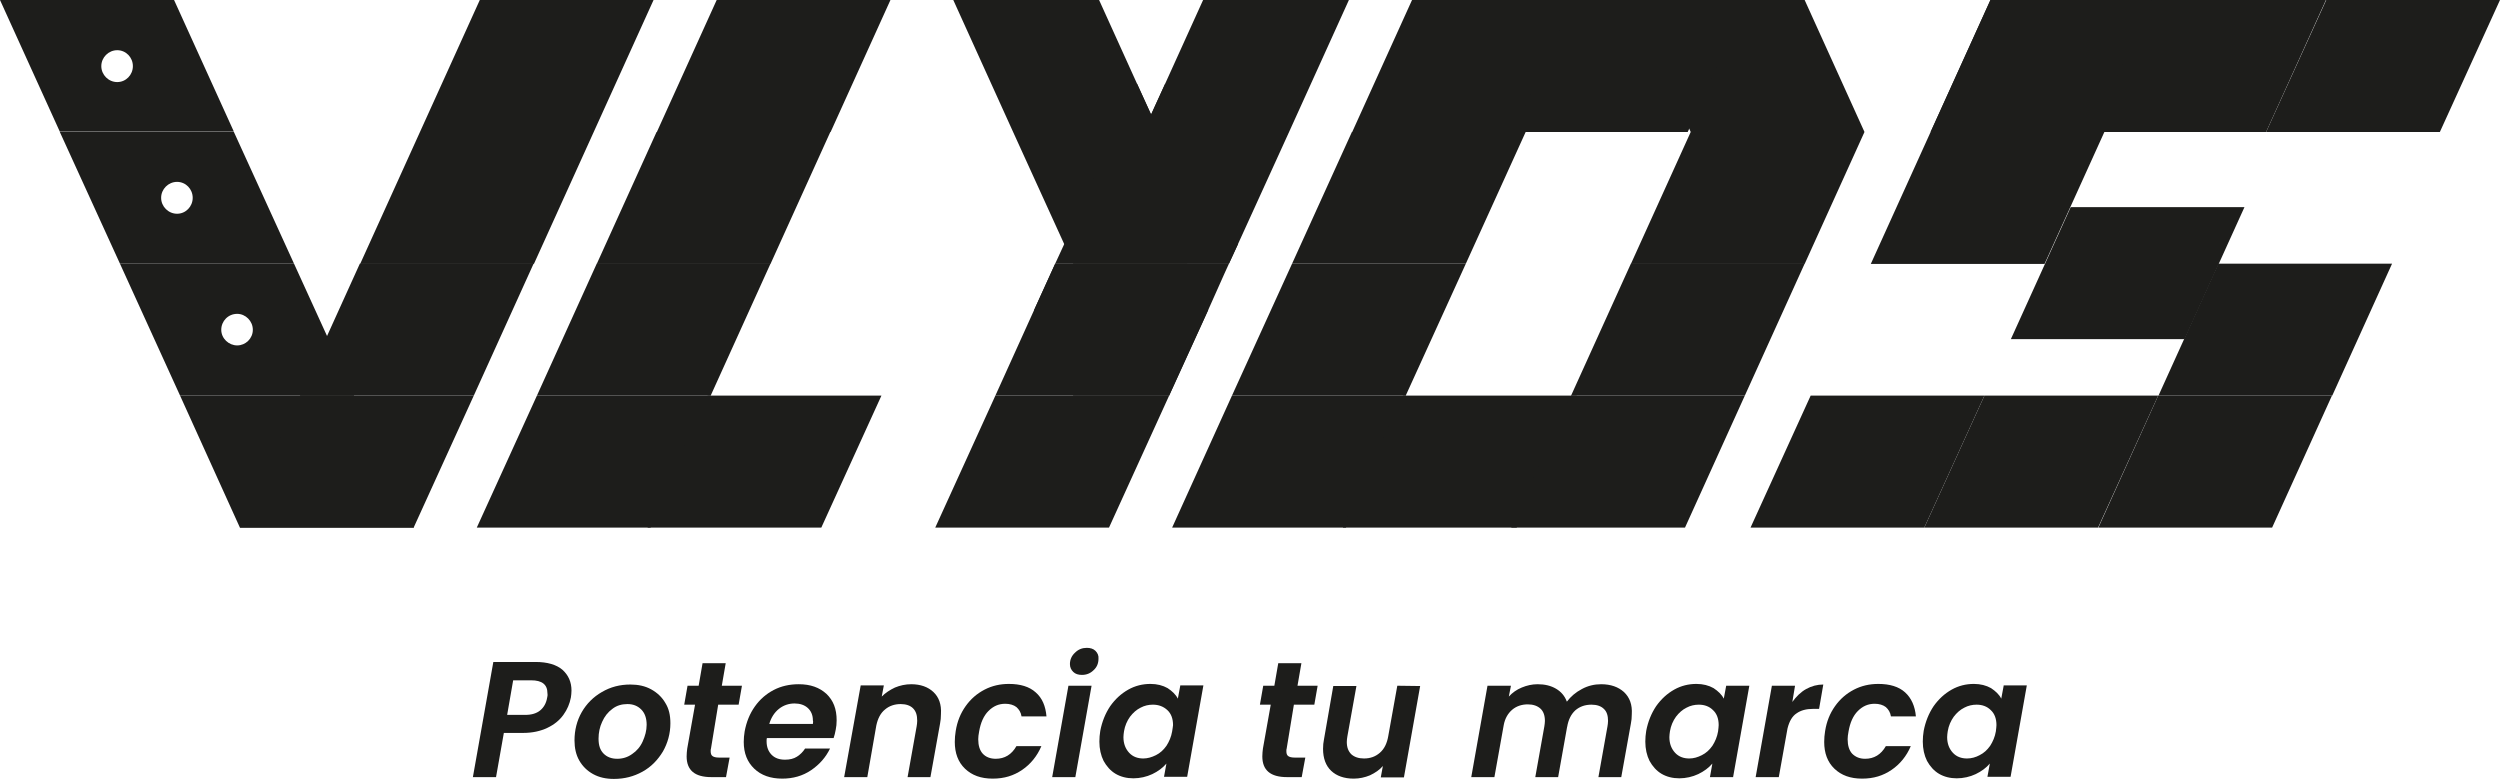
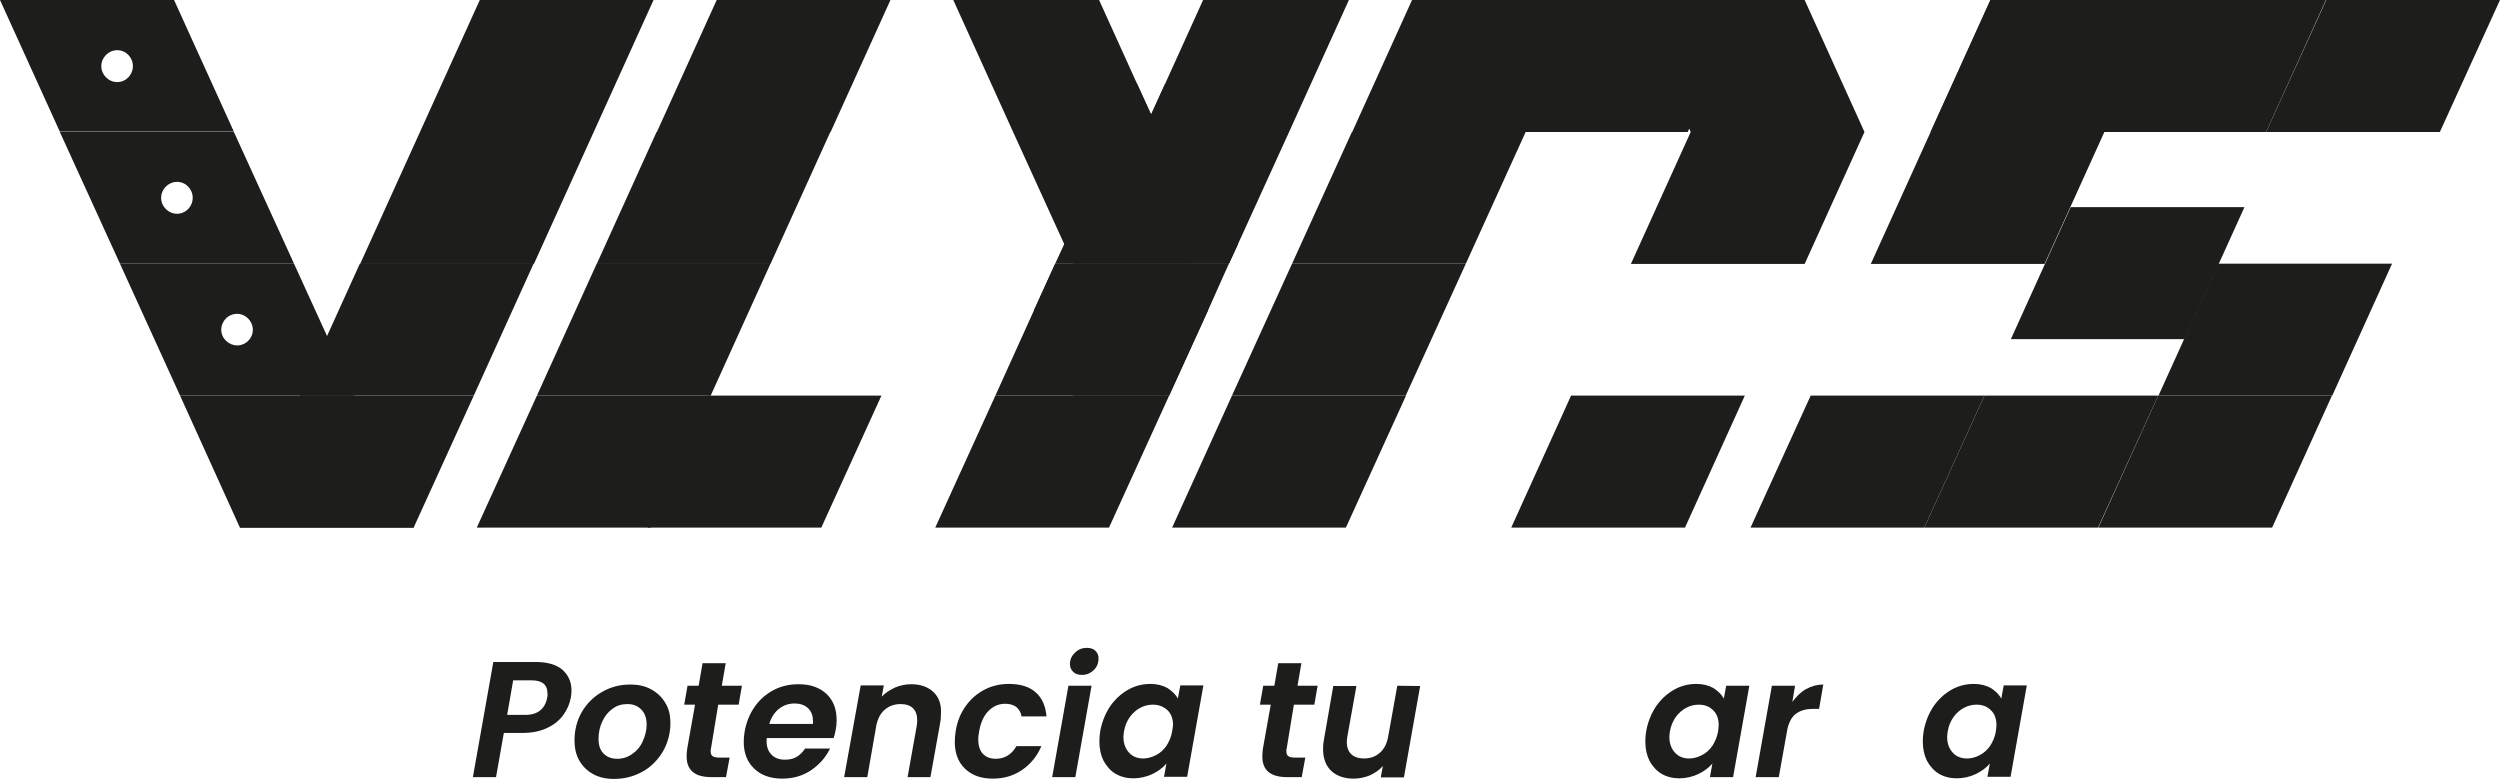
<svg xmlns="http://www.w3.org/2000/svg" id="Capa_2" data-name="Capa 2" viewBox="0 0 831.6 259.1">
  <defs>
    <style> .cls-1 { fill: #1d1d1b; } </style>
  </defs>
  <g id="Capa_1-2" data-name="Capa 1">
    <g>
      <g>
        <path class="cls-1" d="m57.9,0H0l19.9,43.8h57.9L57.9,0Zm-18.9,16.7c2.9,0,5.2,2.4,5.2,5.3s-2.3,5.3-5.2,5.3-5.3-2.4-5.3-5.3,2.4-5.3,5.3-5.3Z" />
        <path class="cls-1" d="m77.8,43.9H19.9l20,43.8h57.9l-20-43.8Zm-18.9,27.2c-2.9,0-5.3-2.4-5.3-5.3s2.4-5.3,5.3-5.3,5.2,2.4,5.2,5.3-2.3,5.3-5.2,5.3Z" />
        <path class="cls-1" d="m108.8,111.8h0l-11-24.1h-57.9l20,43.9h57.9l-9-19.8Zm-29.9-7.4c2.8,0,5.2,2.4,5.2,5.3s-2.4,5.2-5.2,5.2-5.3-2.3-5.3-5.2c0-2.9,2.3-5.3,5.3-5.3Z" />
        <path class="cls-1" d="m137.7,175.5h-57.9l-19.9-43.9h57.8l20,43.9Z" />
        <polygon class="cls-1" points="394.9 43.9 394.9 43.9 337 43.9 317.1 0 365.6 0 378.2 27.8 382.9 38.1 387.6 27.8 394.9 43.9" />
        <polygon class="cls-1" points="411.8 81.2 408.8 87.7 357 87.7 354 81.2 337 43.9 394.9 43.9 411.8 81.2" />
        <polygon class="cls-1" points="401.9 103.1 388.9 131.6 357 131.6 344 103.1 349.5 91 351 87.7 394.9 87.7 401.9 103.1" />
        <path class="cls-1" d="m620.2,43.9h-57.8L542.5,0h57.8l19.9,43.9Z" />
        <path class="cls-1" d="m157.6,131.6h-57.8l-20,43.9h57.8l20-43.9Z" />
        <path class="cls-1" d="m177.5,87.7h-57.8l-19.9,43.9h57.8l19.9-43.9Z" />
        <path class="cls-1" d="m197.5,43.9h-57.8l-19.9,43.9h57.8l19.9-43.9Z" />
        <path class="cls-1" d="m217.4,0h-57.8l-19.9,43.9h57.8L217.4,0Z" />
        <path class="cls-1" d="m660.1,131.6h-57.8l-20,43.9h57.8l20-43.9Z" />
        <path class="cls-1" d="m717.9,131.6h-57.8l-20,43.9h57.8l20-43.9Z" />
        <path class="cls-1" d="m775.7,131.6h-57.8l-19.9,43.9h57.8l19.9-43.9Z" />
        <path class="cls-1" d="m746.6,68.9h-57.8l-19.9,43.9h57.8l19.9-43.9Z" />
        <path class="cls-1" d="m795.7,87.7h-57.8l-19.9,43.9h57.8l19.9-43.9Z" />
        <path class="cls-1" d="m700,43.9h-57.8l-19.9,43.9h57.8l19.9-43.9Z" />
        <path class="cls-1" d="m719.9,0h-57.8l-19.9,43.9h57.8L719.9,0Z" />
        <path class="cls-1" d="m236.4,131.6h-57.8l-20,43.9h57.8l20-43.9Z" />
        <path class="cls-1" d="m293.2,131.6h-57.8l-20,43.9h57.8l20-43.9Z" />
        <path class="cls-1" d="m256.3,87.7h-57.8l-19.9,43.9h57.8l19.9-43.9Z" />
        <path class="cls-1" d="m276.2,43.9h-57.8l-19.9,43.9h57.8l19.9-43.9Z" />
        <path class="cls-1" d="m296.2,0h-57.8l-19.9,43.9h57.8L296.2,0Z" />
        <path class="cls-1" d="m467.7,131.6h-57.9l-19.9,43.9h57.8l20-43.9Z" />
-         <path class="cls-1" d="m524.5,131.6h-57.8l-20,43.9h57.8l20-43.9Z" />
        <path class="cls-1" d="m580.4,131.6h-57.8l-19.9,43.9h57.8l19.9-43.9Z" />
        <path class="cls-1" d="m487.6,87.7h-57.8l-20,43.9h57.8l20-43.9Z" />
        <path class="cls-1" d="m507.5,43.9h-57.8l-19.9,43.8h57.8l19.9-43.8Z" />
        <path class="cls-1" d="m527.5,0h-57.8l-19.9,43.9h57.8L527.5,0Z" />
-         <path class="cls-1" d="m600.3,87.7h-57.8l-19.9,43.9h57.8l19.9-43.9Z" />
        <path class="cls-1" d="m620.2,43.9h-57.8l-19.9,43.9h57.8l19.9-43.9Z" />
        <path class="cls-1" d="m581.3,0h-57.8l-19.9,43.9h57.8L581.3,0Z" />
        <path class="cls-1" d="m719.9,0h-57.8l-19.9,43.9h57.8L719.9,0Z" />
        <path class="cls-1" d="m773.7,0h-57.8l-19.9,43.9h57.8L773.7,0Z" />
        <path class="cls-1" d="m831.6,0h-57.8l-20,43.9h57.8L831.6,0Z" />
        <path class="cls-1" d="m388.9,131.6h-57.8l-20,43.9h57.8l20-43.9Z" />
        <polygon class="cls-1" points="408.8 87.7 407.3 91 401.9 103.1 388.9 131.6 331.1 131.6 344 103.1 349.5 91 351 87.7 408.8 87.7" />
        <polygon class="cls-1" points="428.8 43.9 411.8 81.2 408.8 87.7 351 87.7 354 81.2 370.9 43.9 370.9 43.9 428.8 43.9" />
        <polygon class="cls-1" points="448.7 0 428.8 43.9 370.9 43.9 378.2 27.8 382.9 38.1 387.6 27.8 400.2 0 448.7 0" />
      </g>
      <g>
        <path class="cls-1" d="m187.1,222.8c-2-1.7-5-2.6-8.9-2.6h-14.1l-6.8,38.3h7.7l2.6-14.7h6.4c3.1,0,5.8-.6,8.1-1.7,2.3-1.1,4-2.5,5.3-4.3s2.1-3.7,2.5-5.8c.1-.7.2-1.5.2-2.3,0-2.8-1-5.1-3-6.9Zm-5.1,9.3c-.3,1.8-1.1,3.2-2.3,4.2-1.2,1-2.9,1.5-4.9,1.5h-6.1l2-11.5h6c3.6,0,5.4,1.4,5.4,4.3.1.7,0,1.1-.1,1.5Z" />
        <path class="cls-1" d="m221.3,233.8c-1.1-1.9-2.7-3.4-4.7-4.5s-4.3-1.6-6.9-1.6c-3.5,0-6.6.8-9.5,2.5-2.8,1.6-5.1,3.9-6.7,6.7s-2.4,6-2.4,9.4c0,2.5.5,4.8,1.6,6.7s2.6,3.4,4.6,4.5,4.3,1.6,6.9,1.6c3.5,0,6.6-.8,9.5-2.4,2.9-1.6,5.1-3.9,6.8-6.7,1.6-2.8,2.5-6,2.5-9.4,0-2.7-.5-4.9-1.7-6.8Zm-7.5,12.8c-.8,1.8-2,3.2-3.5,4.2-1.5,1.1-3.2,1.6-5,1.6-1.9,0-3.4-.6-4.5-1.7-1.2-1.2-1.7-2.8-1.7-5,0-2,.4-3.9,1.2-5.6.8-1.8,1.9-3.2,3.4-4.3,1.4-1.1,3.1-1.6,5-1.6s3.4.6,4.6,1.8,1.8,2.9,1.8,5.1c0,1.9-.5,3.7-1.3,5.5Z" />
        <path class="cls-1" d="m238.9,234.4h6.8l1.1-6.3h-6.7l1.3-7.5h-7.7l-1.3,7.5h-3.7l-1.1,6.3h3.6l-2.6,14.6c-.1.8-.2,1.7-.2,2.6,0,4.6,2.7,6.9,8.2,6.9h4.9l1.2-6.5h-3.6c-1,0-1.7-.2-2.1-.5s-.6-.8-.6-1.6c0-.4,0-.7.1-.9l2.4-14.6Z" />
        <path class="cls-1" d="m274.9,230.8c-2.3-2.1-5.3-3.2-9.2-3.2-3,0-5.8.6-8.3,1.9-2.5,1.3-4.6,3.1-6.3,5.5-1.7,2.4-2.8,5.1-3.4,8.3-.2,1.2-.3,2.4-.3,3.5,0,3.8,1.2,6.7,3.5,8.9s5.4,3.3,9.3,3.3c3.6,0,6.8-.9,9.6-2.8,2.8-1.9,4.9-4.3,6.3-7.2h-8.3c-.7,1.1-1.6,2-2.7,2.7s-2.4,1-4,1c-1.8,0-3.3-.5-4.4-1.6s-1.7-2.6-1.7-4.5c0-.5,0-.8.1-1.1h22.2c.3-.8.5-1.8.7-2.8.2-.9.3-2,.3-3.1,0-3.8-1.1-6.6-3.4-8.8Zm-4.5,10h-14.5c.6-2.1,1.7-3.8,3.2-5s3.3-1.8,5.2-1.8c1.8,0,3.3.5,4.4,1.5s1.7,2.4,1.7,4.1c.1.2.1.6,0,1.2Z" />
        <path class="cls-1" d="m310.5,230.2c-1.8-1.7-4.3-2.6-7.4-2.6-1.9,0-3.7.4-5.4,1.1-1.7.8-3.2,1.8-4.4,3l.7-3.7h-7.7l-5.5,30.5h7.7l3-17.2c.5-2.3,1.4-4.1,2.9-5.3,1.4-1.2,3.2-1.8,5.2-1.8,1.8,0,3.2.5,4.1,1.4,1,1,1.4,2.3,1.4,4.2,0,.6-.1,1.3-.2,1.9l-3,16.8h7.6l3.2-17.8c.2-1,.3-2,.3-3.2.2-3.2-.7-5.6-2.5-7.3Z" />
        <path class="cls-1" d="m331.2,252.4c-1.8,0-3.3-.6-4.3-1.7-1-1.1-1.5-2.7-1.5-4.8,0-.7.1-1.6.3-2.6.5-2.9,1.5-5.2,3.1-6.8s3.4-2.4,5.6-2.4c1.5,0,2.8.4,3.7,1.1.9.8,1.5,1.8,1.7,3.1h8.3c-.3-3.4-1.4-6.1-3.6-8-2.1-1.9-5.1-2.8-8.9-2.8-2.9,0-5.6.6-8.1,1.9-2.5,1.3-4.6,3.1-6.3,5.5-1.7,2.4-2.8,5.1-3.3,8.3-.2,1.2-.3,2.4-.3,3.6,0,3.7,1.1,6.7,3.4,8.9s5.3,3.3,9.2,3.3,7-1,9.8-2.9,5-4.6,6.4-7.9h-8.3c-1.6,2.8-3.9,4.2-6.9,4.2Z" />
        <path class="cls-1" d="m364.4,216.5c-.7-.7-1.7-1-2.9-1-1.5,0-2.8.5-3.9,1.6-1.1,1-1.7,2.3-1.7,3.8,0,1.1.4,1.9,1.1,2.6s1.7,1,2.9,1c1.5,0,2.8-.5,3.9-1.6,1.1-1,1.6-2.3,1.6-3.8.1-1-.3-1.9-1-2.6Zm-9,11.6l-5.4,30.4h7.7l5.4-30.4h-7.7Z" />
        <path class="cls-1" d="m392.6,228.1l-.8,4.3c-.7-1.4-1.9-2.5-3.4-3.5-1.6-.9-3.5-1.4-5.7-1.4-2.6,0-5.1.6-7.4,1.9-2.3,1.3-4.3,3.1-6,5.5-1.6,2.4-2.7,5.1-3.3,8.2-.2,1.2-.3,2.4-.3,3.6,0,2.4.5,4.6,1.4,6.4,1,1.8,2.3,3.3,4,4.3s3.7,1.5,5.9,1.5,4.4-.5,6.3-1.4c1.9-.9,3.5-2.1,4.7-3.5l-.8,4.4h7.7l5.4-30.4h-7.7v.1h0Zm-2.7,15.2c-.3,1.8-1,3.4-1.9,4.8-1,1.4-2.1,2.4-3.5,3.1-1.4.7-2.8,1.1-4.2,1.1-1.9,0-3.5-.6-4.7-1.9-1.2-1.3-1.9-3-1.9-5.2,0-.6.1-1.3.2-2,.3-1.8,1-3.4,2-4.8,1-1.3,2.1-2.3,3.5-3,1.3-.7,2.7-1,4.1-1,1.9,0,3.5.6,4.8,1.8s1.9,2.9,1.9,5c-.1.5-.1,1.2-.3,2.1Z" />
        <path class="cls-1" d="m430.4,234.4h6.8l1.1-6.3h-6.7l1.3-7.5h-7.7l-1.3,7.5h-3.7l-1.1,6.3h3.6l-2.6,14.6c-.1.8-.2,1.7-.2,2.6,0,4.6,2.7,6.9,8.2,6.9h4.9l1.2-6.5h-3.6c-1,0-1.7-.2-2.1-.5-.4-.3-.6-.8-.6-1.6,0-.4,0-.7.1-.9l2.4-14.6Z" />
        <path class="cls-1" d="m464.8,228.1l-3,16.7c-.4,2.4-1.3,4.3-2.8,5.6s-3.2,1.9-5.3,1.9c-1.8,0-3.2-.5-4.2-1.4-1-1-1.5-2.3-1.5-4.1,0-.6.1-1.3.2-1.9l3-16.7h-7.7l-3.1,17.8c-.2.9-.3,2-.3,3.1,0,3.1.9,5.6,2.7,7.3s4.3,2.6,7.5,2.6c1.9,0,3.7-.4,5.4-1.1,1.7-.8,3.2-1.8,4.3-3.1l-.7,3.8h7.7l5.4-30.4-7.6-.1h0Z" />
-         <path class="cls-1" d="m540.2,230.2c-1.9-1.7-4.4-2.6-7.6-2.6-2.2,0-4.4.5-6.4,1.6-2.1,1.1-3.7,2.5-5,4.2-.7-1.9-1.9-3.3-3.6-4.3-1.7-1-3.7-1.5-6.1-1.5-1.9,0-3.6.4-5.3,1.1-1.7.7-3.1,1.7-4.3,3l.7-3.6h-7.8l-5.4,30.4h7.7l3.1-17.3c.4-2.2,1.4-3.9,2.8-5.1,1.4-1.2,3.2-1.8,5.2-1.8,1.8,0,3.2.5,4.2,1.4s1.5,2.3,1.5,4.1c0,.6-.1,1.2-.2,1.9l-3,16.8h7.6l3-16.8v.1c.4-2.4,1.3-4.2,2.7-5.5,1.5-1.3,3.3-1.9,5.4-1.9,1.8,0,3.2.5,4.1,1.4,1,.9,1.4,2.3,1.4,4,0,.6-.1,1.3-.2,1.9l-3,16.8h7.6l3.2-17.8c.2-.9.3-2,.3-3.1.2-3.2-.7-5.6-2.6-7.4Z" />
        <path class="cls-1" d="m574.2,228.1l-.8,4.3c-.7-1.4-1.9-2.5-3.4-3.5-1.6-.9-3.5-1.4-5.7-1.4-2.6,0-5.1.6-7.4,1.9-2.3,1.3-4.3,3.1-6,5.5-1.6,2.4-2.7,5.1-3.3,8.2-.2,1.2-.3,2.4-.3,3.6,0,2.4.5,4.6,1.4,6.4,1,1.8,2.3,3.3,4,4.3s3.7,1.5,5.9,1.5,4.4-.5,6.3-1.4c1.9-.9,3.5-2.1,4.7-3.5l-.8,4.5h7.7l5.4-30.4h-7.7Zm-2.7,15.2c-.3,1.8-1,3.4-1.9,4.8-1,1.4-2.1,2.4-3.5,3.1-1.4.7-2.7,1.1-4.2,1.1-1.9,0-3.5-.6-4.7-1.9-1.2-1.3-1.9-3-1.9-5.2,0-.6.1-1.3.2-2,.3-1.8,1-3.4,2-4.8,1-1.3,2.1-2.3,3.5-3,1.3-.7,2.7-1,4.1-1,1.9,0,3.5.6,4.7,1.8,1.3,1.2,1.9,2.9,1.9,5,0,.5-.1,1.2-.2,2.1Z" />
        <path class="cls-1" d="m600.8,229.2c-1.8,1-3.3,2.5-4.6,4.3l.9-5.4h-7.7l-5.4,30.4h7.7l2.9-16.2c.6-2.4,1.6-4.1,3-5,1.4-1,3.2-1.5,5.5-1.5h2l1.4-8.1c-2,0-3.9.5-5.7,1.5Z" />
-         <path class="cls-1" d="m620.4,252.4c-1.8,0-3.2-.6-4.3-1.7-1-1.1-1.5-2.7-1.5-4.8,0-.7.1-1.6.3-2.6.5-2.9,1.5-5.2,3.1-6.8s3.4-2.4,5.6-2.4c1.5,0,2.8.4,3.7,1.1.9.8,1.5,1.8,1.7,3.1h8.3c-.3-3.4-1.5-6.1-3.6-8s-5.1-2.8-8.9-2.8c-2.9,0-5.6.6-8.1,1.9-2.5,1.3-4.6,3.1-6.3,5.5s-2.8,5.1-3.3,8.3c-.2,1.2-.3,2.4-.3,3.6,0,3.7,1.1,6.7,3.4,8.9s5.3,3.3,9.2,3.3,7-1,9.8-2.9,5-4.6,6.4-7.9h-8.3c-1.6,2.8-3.9,4.2-6.9,4.2Z" />
        <path class="cls-1" d="m666.5,228.1l-.8,4.3c-.7-1.4-1.9-2.5-3.4-3.5-1.6-.9-3.5-1.4-5.7-1.4-2.6,0-5.1.6-7.4,1.9-2.3,1.3-4.3,3.1-6,5.5-1.6,2.4-2.7,5.1-3.3,8.2-.2,1.2-.3,2.4-.3,3.6,0,2.4.5,4.6,1.4,6.4,1,1.8,2.3,3.3,4,4.3s3.7,1.5,5.9,1.5,4.4-.5,6.3-1.4c1.9-.9,3.5-2.1,4.7-3.5l-.8,4.4h7.7l5.4-30.4h-7.7v.1h0Zm-2.6,15.2c-.3,1.8-1,3.4-1.9,4.8-1,1.4-2.1,2.4-3.5,3.1-1.3.7-2.7,1.1-4.2,1.1-1.9,0-3.5-.6-4.7-1.9-1.2-1.3-1.9-3-1.9-5.2,0-.6.1-1.3.2-2,.3-1.8,1-3.4,2-4.8,1-1.3,2.1-2.3,3.5-3,1.3-.7,2.7-1,4.1-1,1.9,0,3.5.6,4.7,1.8,1.3,1.2,1.9,2.9,1.9,5,0,.5-.1,1.2-.2,2.1Z" />
      </g>
    </g>
  </g>
</svg>